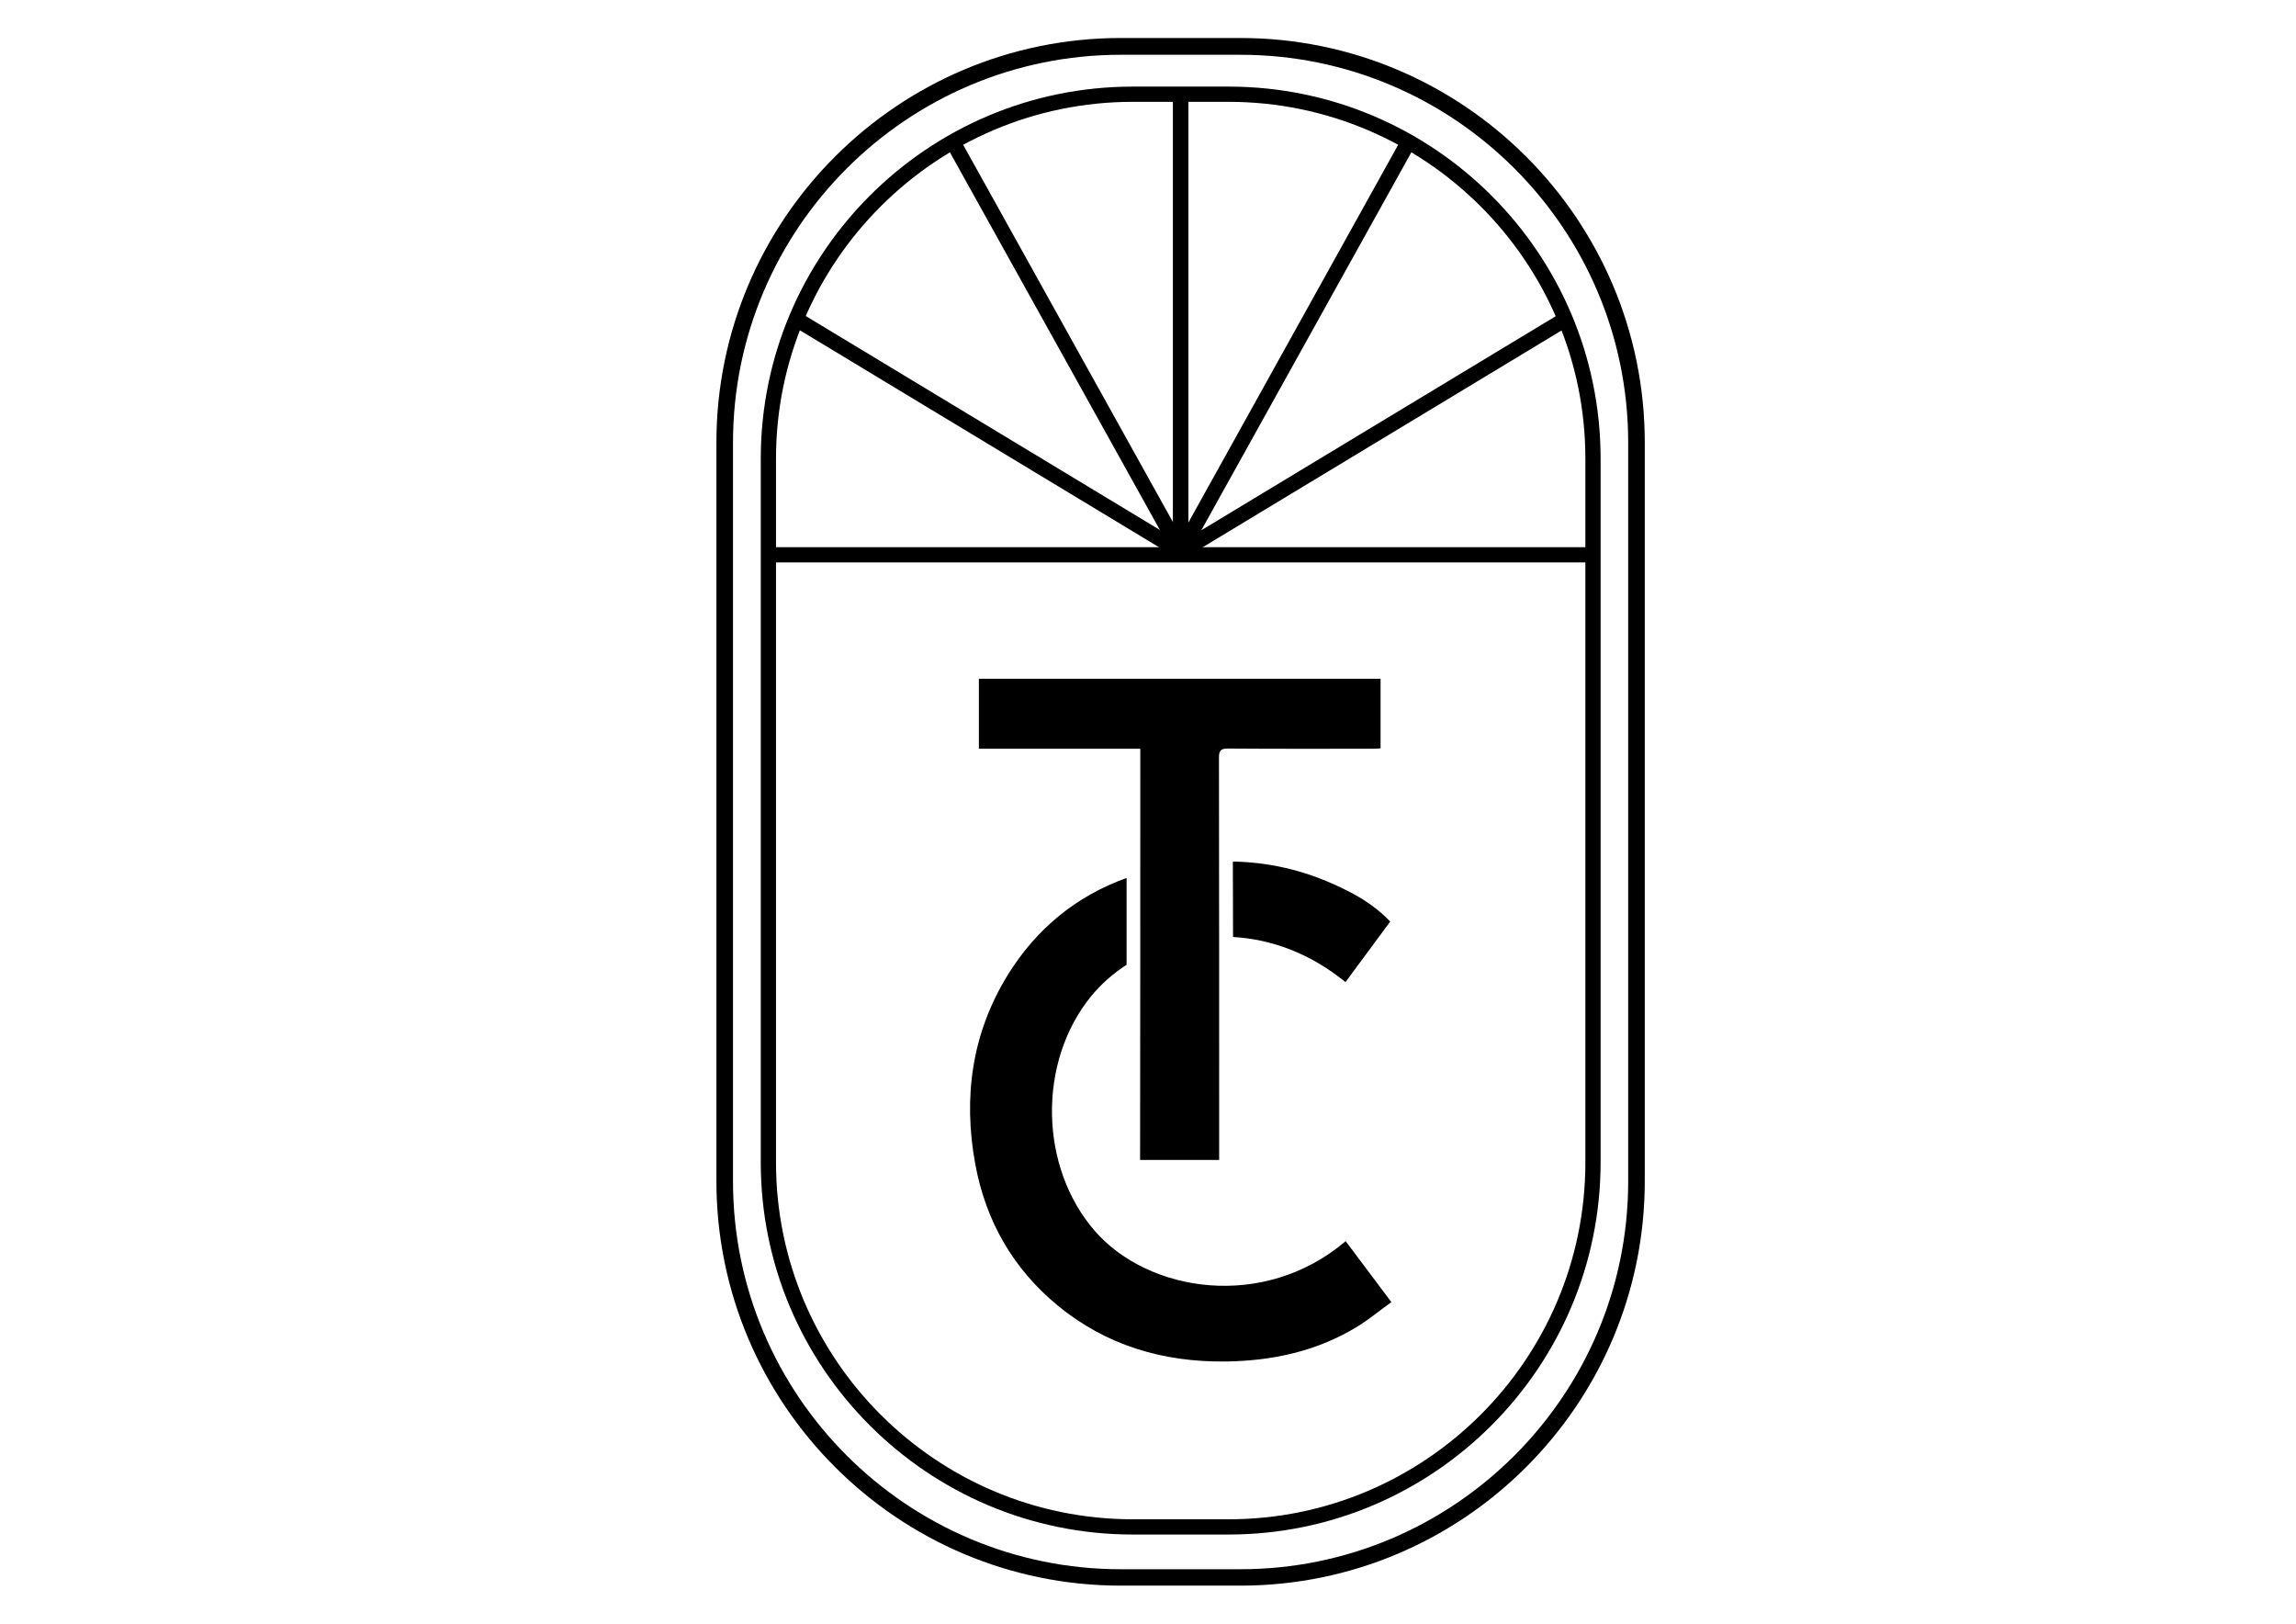
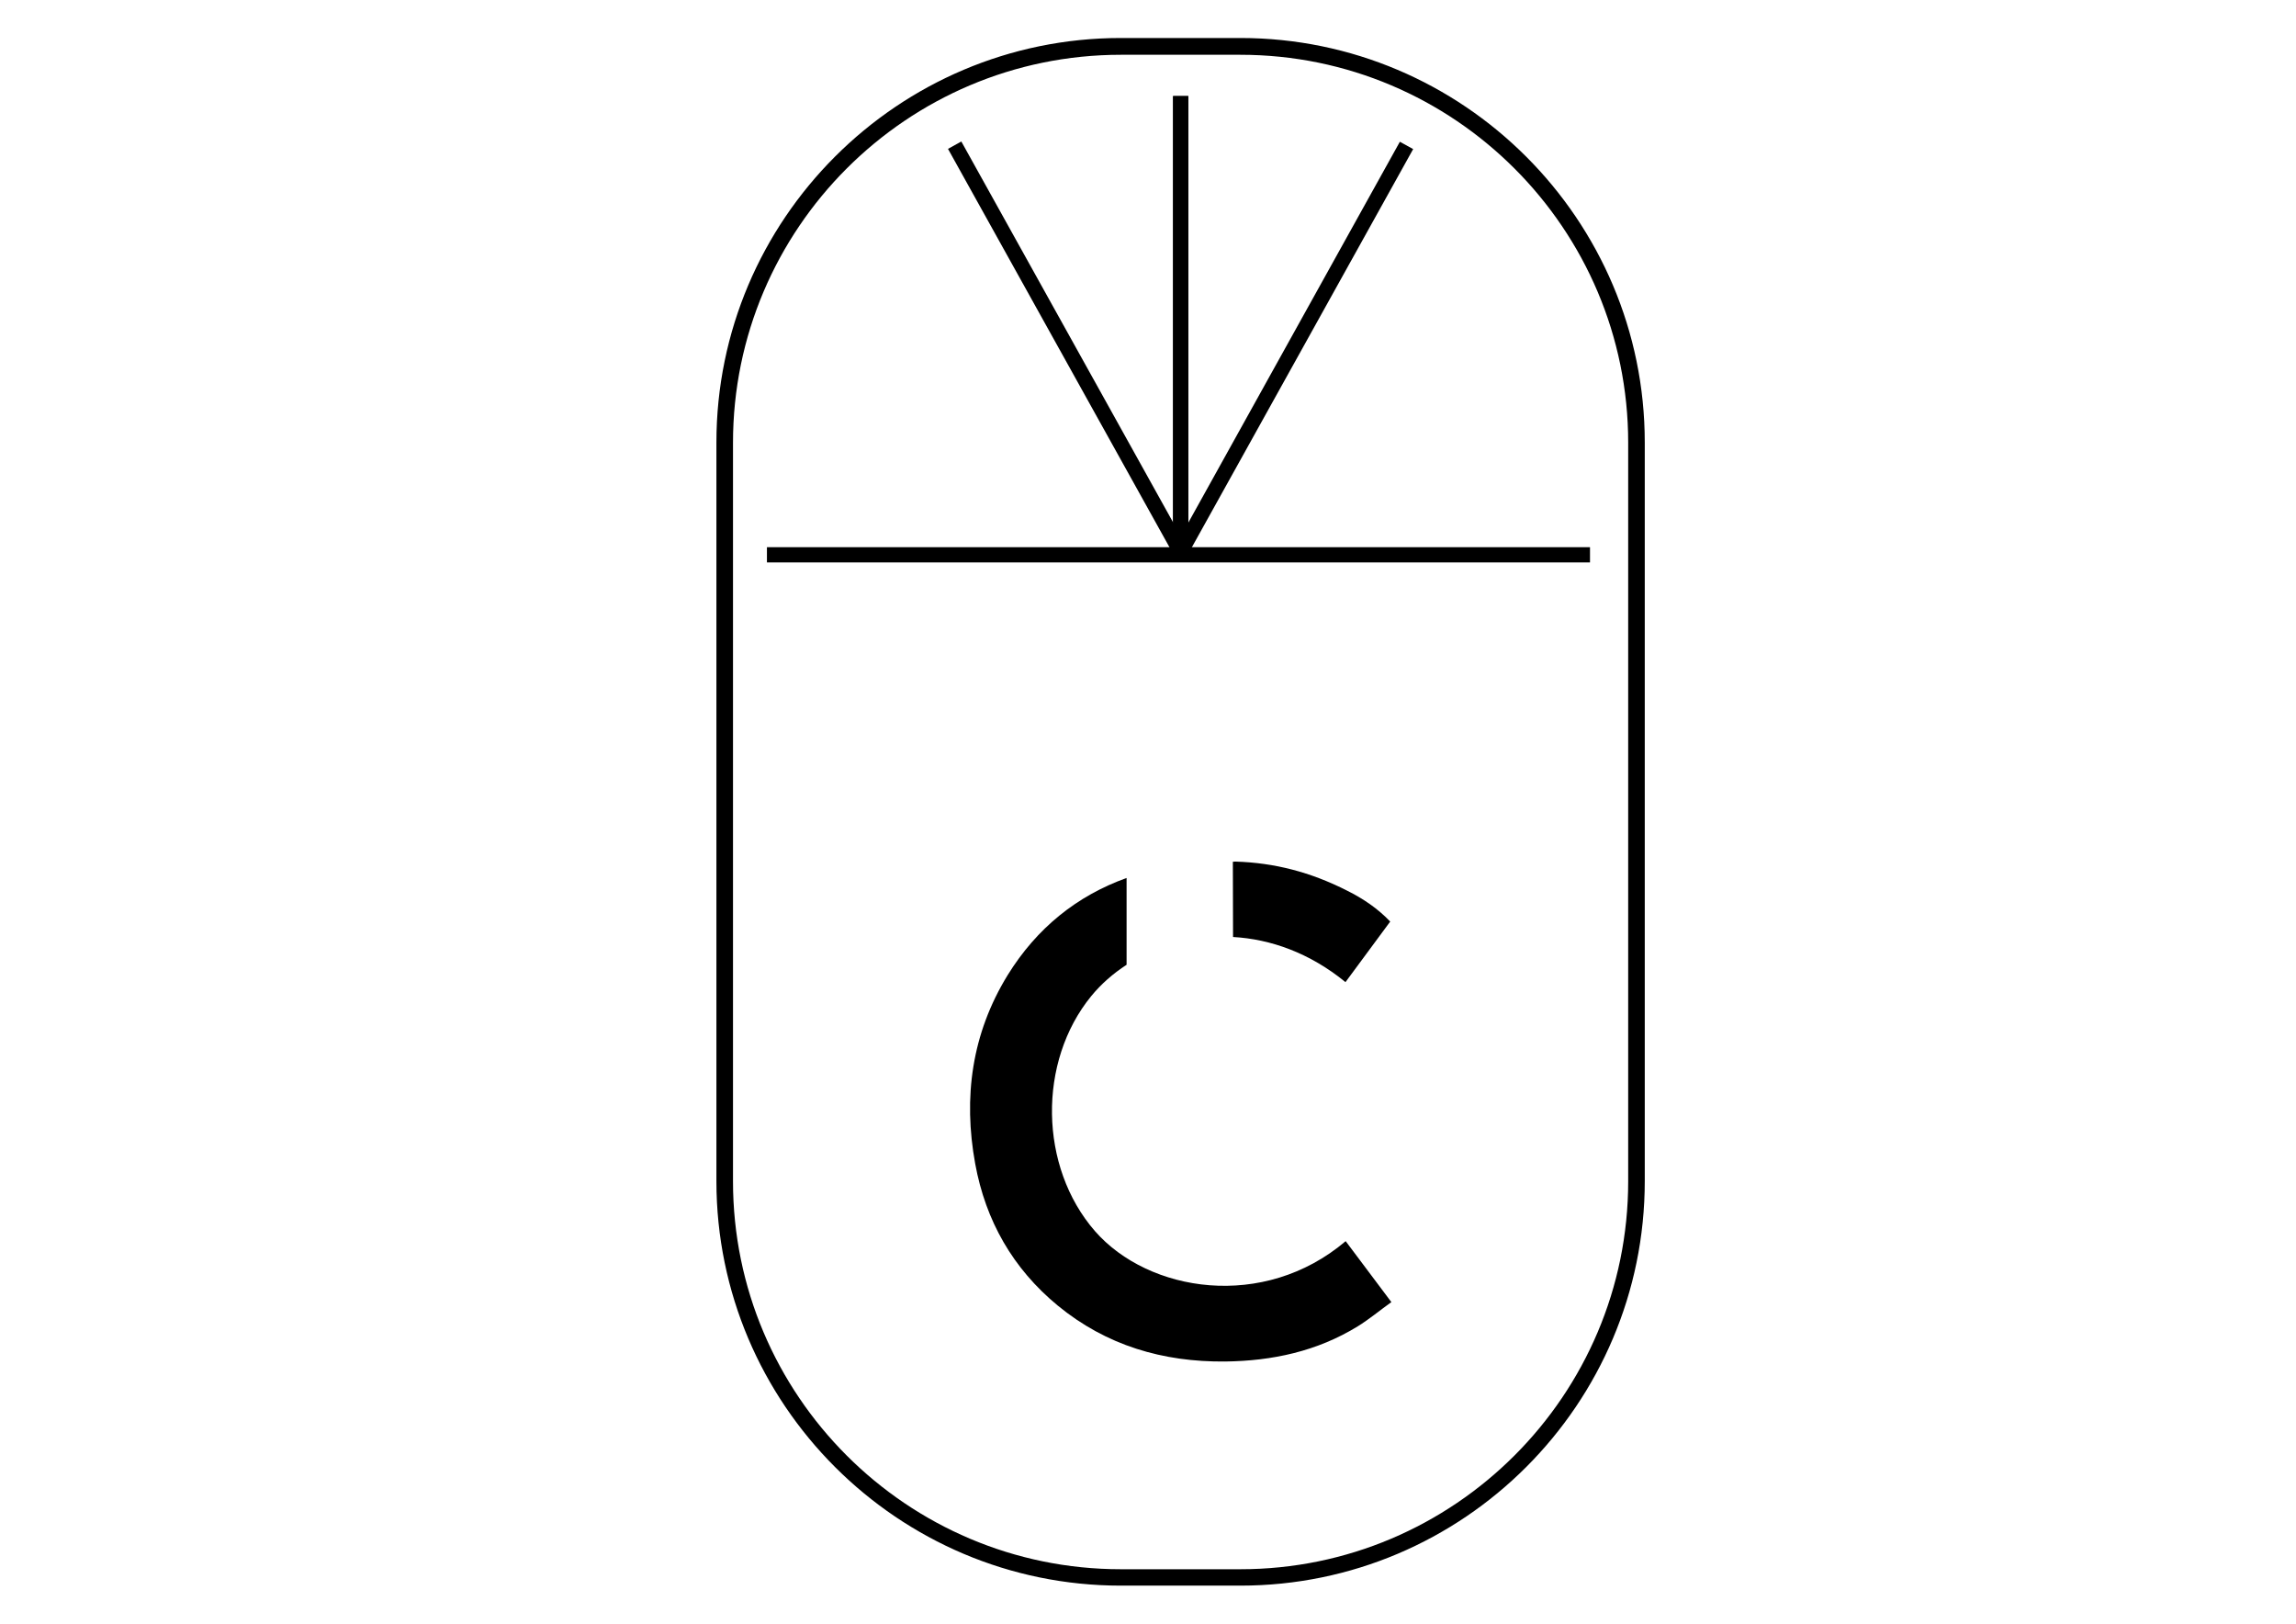
<svg xmlns="http://www.w3.org/2000/svg" xml:space="preserve" style="enable-background:new 0 0 1190.6 841.9;" viewBox="0 0 1190.6 841.9" y="0px" x="0px" id="Layer_1" version="1.1">
  <g>
    <g>
      <g>
        <path d="M643.2,822.1h-62c-115.6,0-209.7-94.1-209.7-209.7v-383c0-115.6,94.1-209.7,209.7-209.7h62     c115.6,0,209.7,94.1,209.7,209.7v383C852.9,728,758.9,822.1,643.2,822.1z M581.2,28.4c-110.9,0-201.1,90.2-201.1,201.1v383     c0,110.9,90.2,201.1,201.1,201.1h62c110.9,0,201.1-90.2,201.1-201.1v-383c0-110.9-90.2-201.1-201.1-201.1H581.2z" />
      </g>
      <g>
-         <path d="M637.1,795.6h-49.7c-106.4,0-192.9-86.5-192.9-192.9V237.8c0-106.4,86.5-192.9,192.9-192.9h49.7     c106.4,0,192.9,86.5,192.9,192.9v364.9C829.9,709.1,743.4,795.6,637.1,795.6z M587.4,52.8c-102,0-185,83-185,185v364.9     c0,102,83,185,185,185h49.7c102,0,185-83,185-185V237.8c0-102-83-185-185-185H587.4z" />
-       </g>
+         </g>
      <g>
        <rect height="7.9" width="426.8" y="283.7" x="397.7" />
      </g>
      <g>
        <path d="M613.4,286.6c-0.4,0-0.9-0.1-1.3-0.2c-2.3-0.6-3.8-2.6-3.8-5V49.8h7.9V271L725.9,73.5l6.9,3.8L617.9,284     C617,285.7,615.2,286.6,613.4,286.6z" />
      </g>
      <g>
-         <rect height="7.9" width="232.5" transform="matrix(0.856 -0.517 0.517 0.856 -14.366 400.383)" y="222.1" x="595.4" />
-       </g>
+         </g>
      <g>
        <rect height="232.9" width="7.9" y="49.8" x="608.3" />
      </g>
      <g>
        <rect height="241.1" width="7.9" transform="matrix(0.874 -0.486 0.486 0.874 -18.106 291.732)" y="60.2" x="549.7" />
      </g>
      <g>
-         <rect height="232.5" width="7.9" transform="matrix(0.517 -0.856 0.856 0.517 54.004 547.75)" y="109.7" x="508.8" />
-       </g>
+         </g>
    </g>
    <g>
      <path d="M584.2,500.2c-7.1,4.6-13.3,10.1-18.3,16.2c-27.9,34.1-27.1,88.6,1.9,121.9c27.8,31.8,87.5,41.3,130,5.2    c7.7,10.2,15.4,20.5,23.7,31.6c-6,4.3-11.5,8.9-17.5,12.6c-21,12.9-44.2,17.9-68.7,18.2c-32.3,0.3-61.6-8.3-86.8-29    c-23.3-19.2-37.4-44-42.8-73.5c-6.3-34.5-1.8-67.5,16.8-97.8c15.2-24.6,36.1-41.2,61.7-50.4L584.2,500.2z" />
      <path d="M639.4,485.8c19.4,1.1,39.7,8.2,58.3,23.4c7.7-10.4,15.4-20.8,23.2-31.4c-6.6-6.9-14.1-11.9-22.3-16    c-19.1-9.7-37.8-14.5-58.1-15.1l-1.2,0.1L639.4,485.8z" />
      <g>
-         <path d="M591.3,388.2c-28.2,0-55.8,0-83.7,0c0-12.3,0-24.2,0-36.3c69.3,0,138.7,0,208.3,0c0,11.8,0,23.7,0,36.1     c-1.3,0.1-2.8,0.2-4.3,0.2c-25,0-49.9,0.1-74.9-0.1c-3.7,0-4.6,1.1-4.6,4.7c0.1,67.9,0.1,135.8,0.1,203.6c0,1.6,0,3.2,0,5     c-13.7,0-27.1,0-41,0C591.3,530.4,591.3,459.5,591.3,388.2z" />
-       </g>
+         </g>
    </g>
  </g>
</svg>